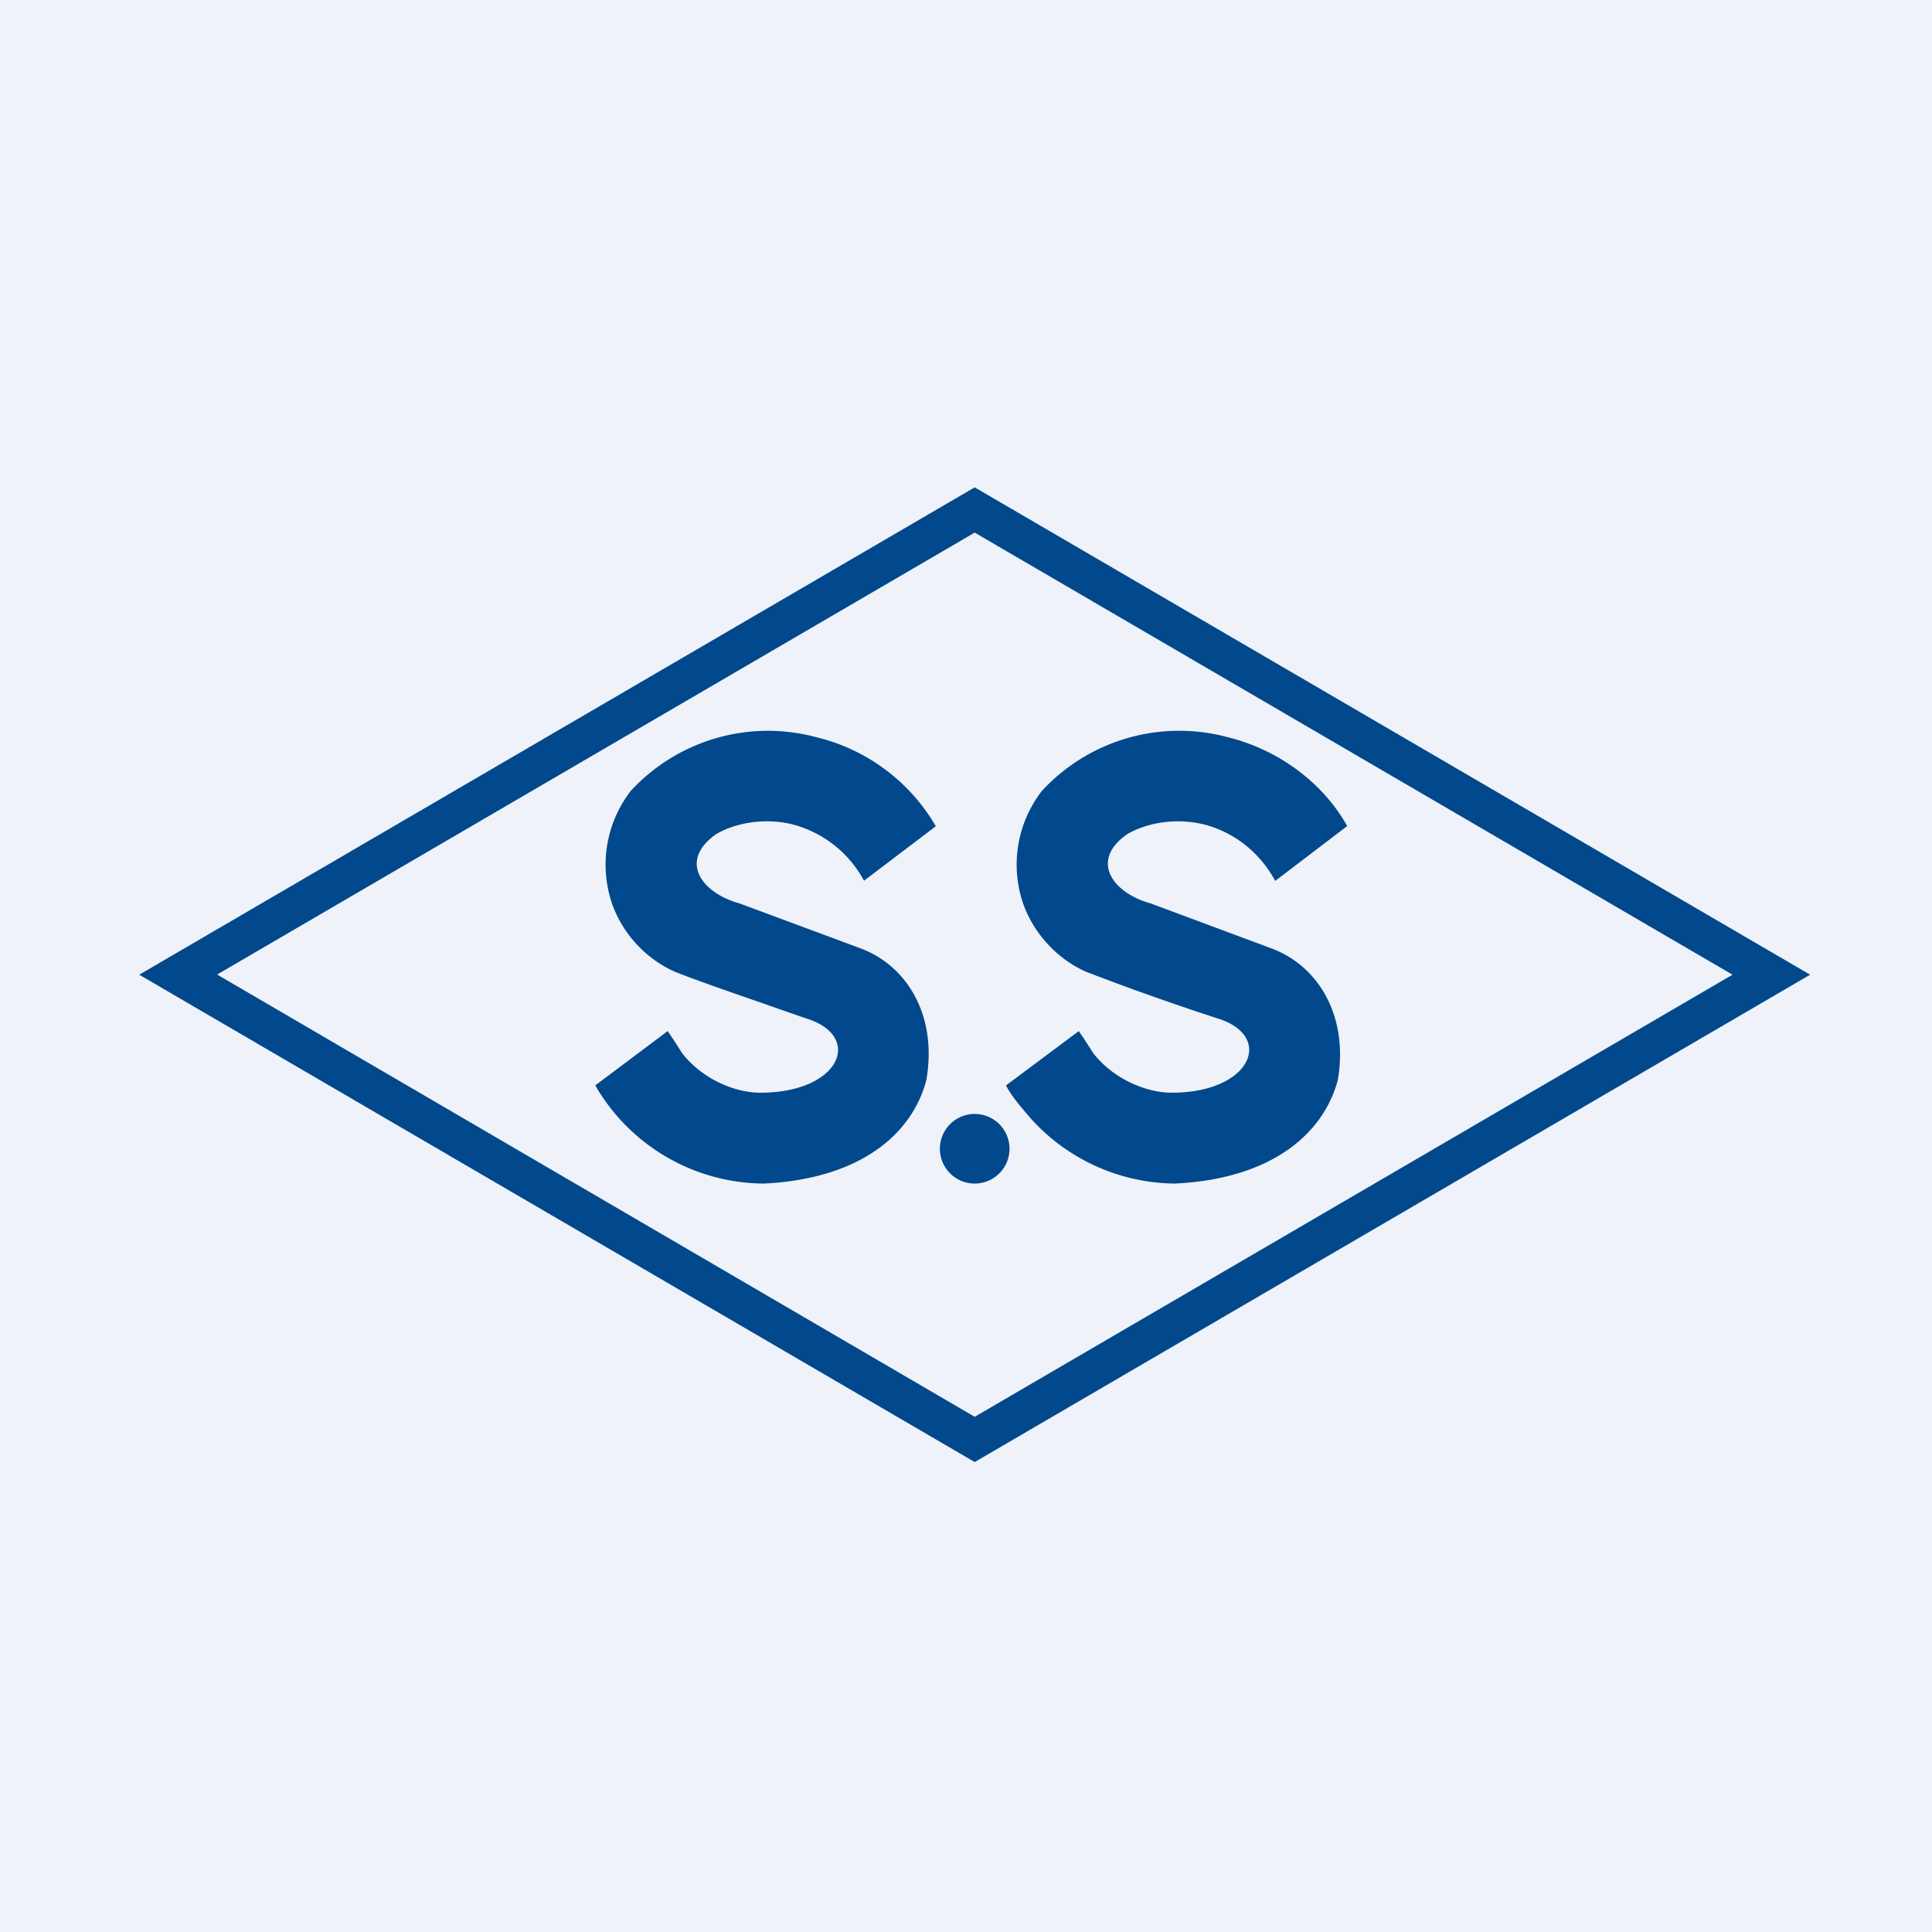
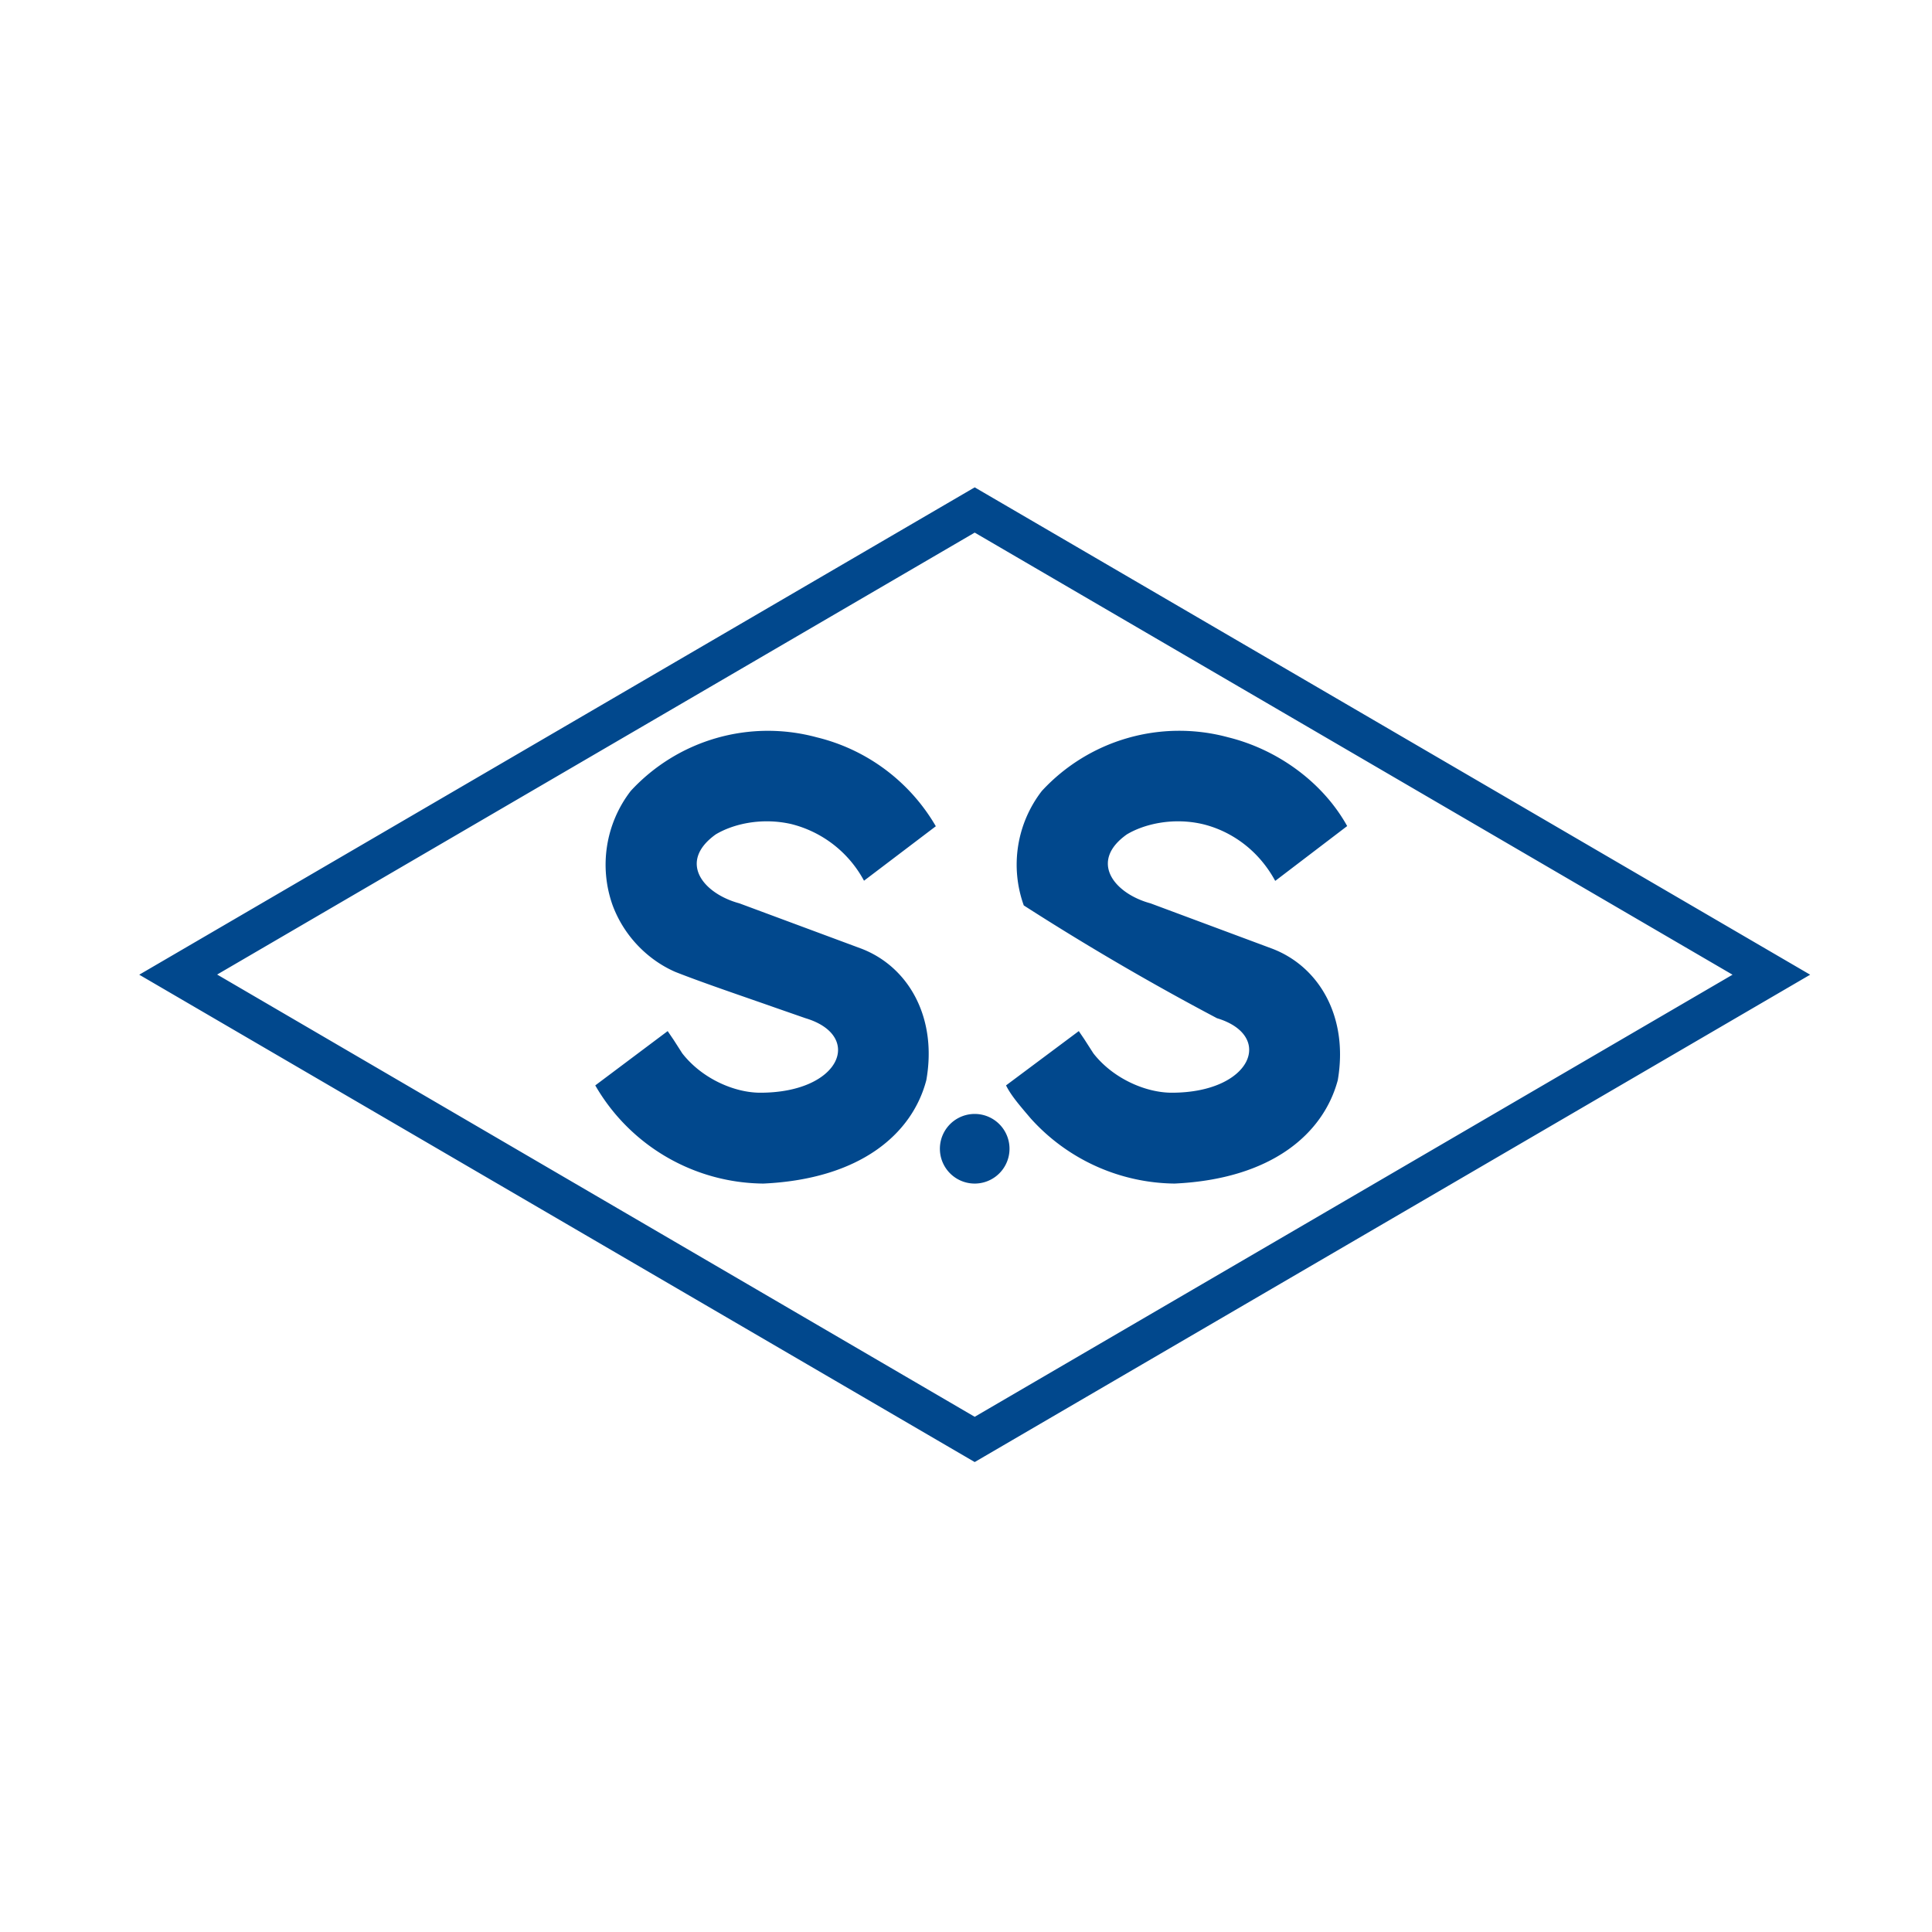
<svg xmlns="http://www.w3.org/2000/svg" viewBox="0 0 55.5 55.5">
-   <path d="M 0,0 H 55.5 V 55.5 H 0 Z" fill="rgb(239, 242, 248)" />
-   <path d="M 6.22,27.985 L 28,40.7 L 49.77,28 L 28,15.3 L 6.23,28 Z M 4,28 L 28,14 L 52,28 L 28,42 L 4,28 Z M 28,34 A 1,1 0 1,0 28,32 A 1,1 0 1,0 28,34 Z M 26.89,23.73 L 24.82,25.3 A 3.27,3.27 0 0,0 22.72,23.67 C 21.87,23.48 21.06,23.67 20.56,23.97 C 19.46,24.76 20.2,25.67 21.24,25.95 L 24.74,27.25 C 26.1,27.77 26.93,29.23 26.61,31.03 C 26.21,32.56 24.73,33.87 21.93,34 A 5.63,5.63 0 0,1 17.1,31.18 L 19.18,29.62 L 19.35,29.87 L 19.6,30.26 C 20.17,30.99 21.1,31.39 21.84,31.39 C 24.16,31.39 24.81,29.75 23.14,29.25 L 22.25,28.94 C 21.4,28.64 20.21,28.24 19.4,27.92 C 18.64,27.59 17.94,26.92 17.6,26.01 A 3.47,3.47 0 0,1 18.12,22.72 A 5.36,5.36 0 0,1 23.46,21.18 A 5.44,5.44 0 0,1 26.88,23.73 Z M 36.64,25.3 L 38.7,23.73 C 38,22.47 36.7,21.53 35.28,21.18 A 5.37,5.37 0 0,0 29.93,22.72 A 3.46,3.46 0 0,0 29.41,26.01 C 29.75,26.91 30.45,27.59 31.21,27.92 A 75.86,75.86 0 0,0 34.96,29.25 C 36.62,29.75 35.96,31.39 33.66,31.39 C 32.92,31.39 31.98,30.99 31.41,30.26 L 31.14,29.84 L 30.99,29.62 L 28.9,31.18 C 29.03,31.44 29.23,31.68 29.44,31.93 L 29.61,32.13 A 5.64,5.64 0 0,0 33.74,34 C 36.54,33.87 38.02,32.56 38.43,31.03 C 38.74,29.23 37.91,27.77 36.54,27.25 L 33.05,25.95 C 32.01,25.67 31.27,24.75 32.37,23.97 C 32.87,23.67 33.69,23.48 34.53,23.67 C 35.26,23.84 36.1,24.33 36.63,25.3 Z" fill="rgb(1, 72, 141)" />
+   <path d="M 6.22,27.985 L 28,40.7 L 49.77,28 L 28,15.3 L 6.23,28 Z M 4,28 L 28,14 L 52,28 L 28,42 L 4,28 Z M 28,34 A 1,1 0 1,0 28,32 A 1,1 0 1,0 28,34 Z M 26.89,23.73 L 24.82,25.3 A 3.27,3.27 0 0,0 22.72,23.67 C 21.87,23.48 21.06,23.67 20.56,23.97 C 19.46,24.76 20.2,25.67 21.24,25.95 L 24.74,27.25 C 26.1,27.77 26.93,29.23 26.61,31.03 C 26.21,32.56 24.73,33.87 21.93,34 A 5.63,5.63 0 0,1 17.1,31.18 L 19.18,29.62 L 19.35,29.87 L 19.6,30.26 C 20.17,30.99 21.1,31.39 21.84,31.39 C 24.16,31.39 24.81,29.75 23.14,29.25 L 22.25,28.94 C 21.4,28.64 20.21,28.24 19.4,27.92 C 18.64,27.59 17.94,26.92 17.6,26.01 A 3.47,3.47 0 0,1 18.12,22.72 A 5.36,5.36 0 0,1 23.46,21.18 A 5.44,5.44 0 0,1 26.88,23.73 Z M 36.64,25.3 L 38.7,23.73 C 38,22.47 36.7,21.53 35.28,21.18 A 5.37,5.37 0 0,0 29.93,22.72 A 3.46,3.46 0 0,0 29.41,26.01 A 75.86,75.86 0 0,0 34.96,29.25 C 36.62,29.75 35.96,31.39 33.66,31.39 C 32.92,31.39 31.98,30.99 31.41,30.26 L 31.14,29.84 L 30.99,29.62 L 28.9,31.18 C 29.03,31.44 29.23,31.68 29.44,31.93 L 29.61,32.13 A 5.64,5.64 0 0,0 33.74,34 C 36.54,33.87 38.02,32.56 38.43,31.03 C 38.74,29.23 37.91,27.77 36.54,27.25 L 33.05,25.95 C 32.01,25.67 31.27,24.75 32.37,23.97 C 32.87,23.67 33.69,23.48 34.53,23.67 C 35.26,23.84 36.1,24.33 36.63,25.3 Z" fill="rgb(1, 72, 141)" />
</svg>